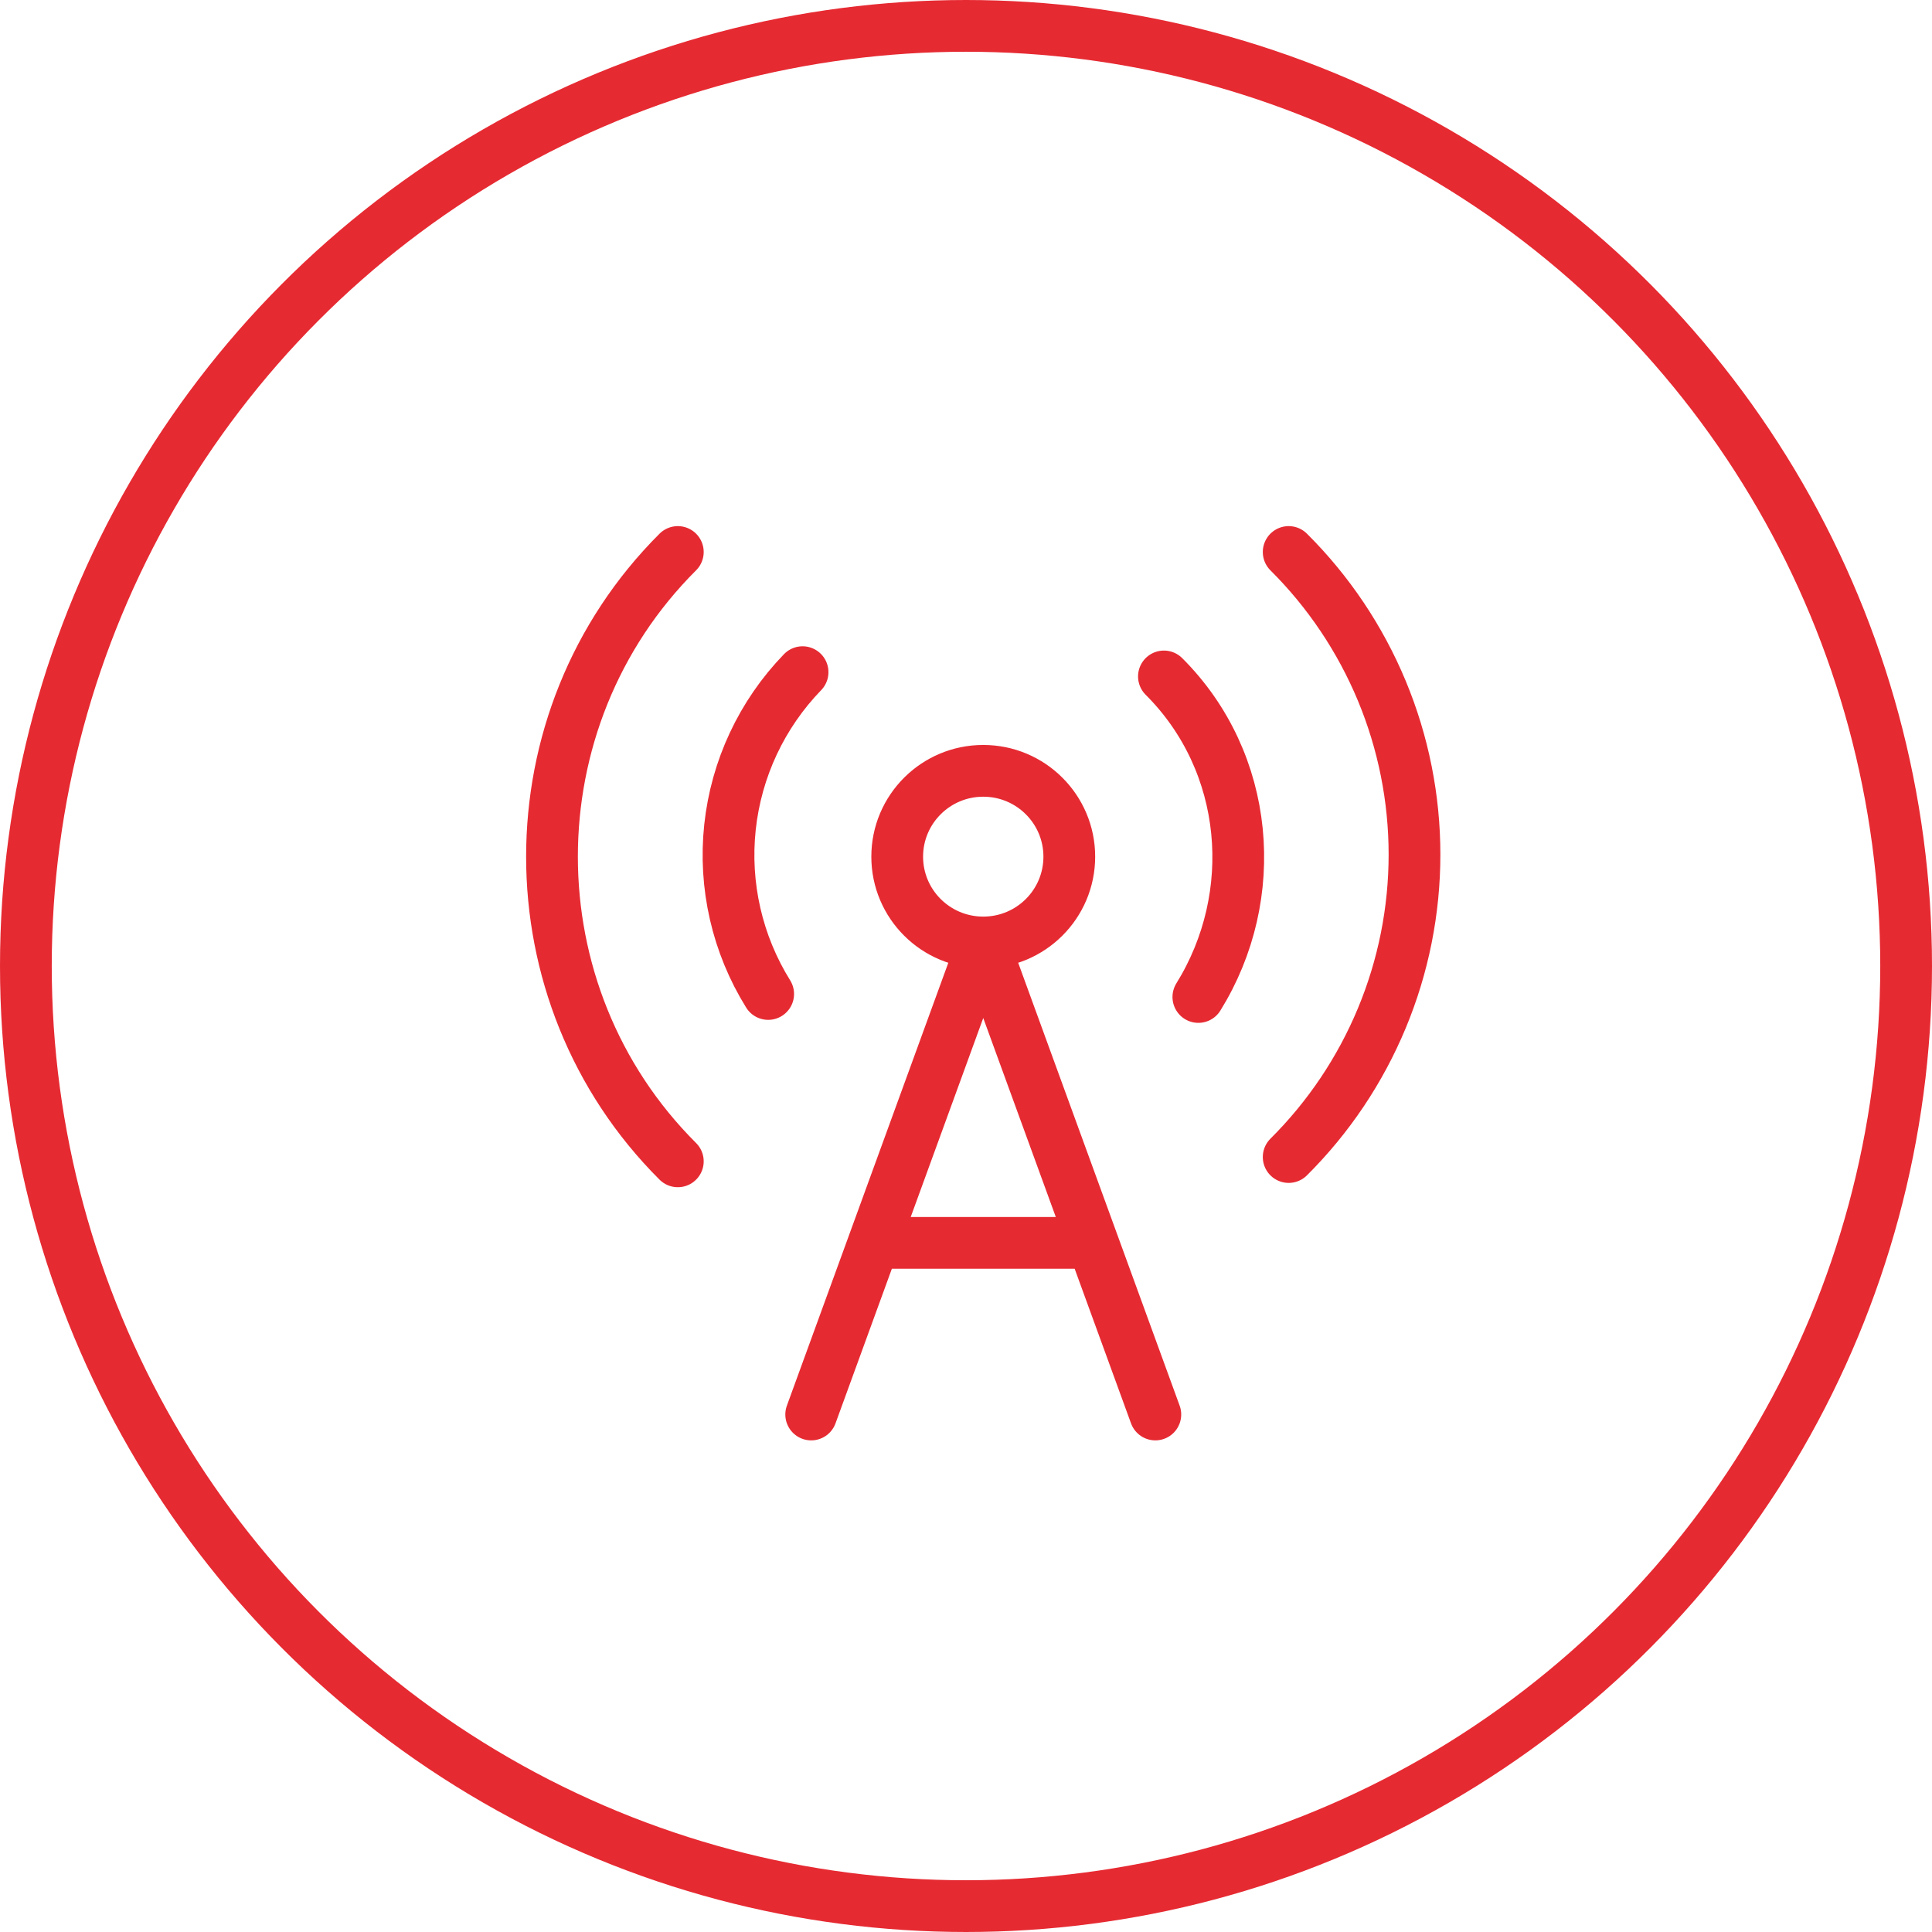
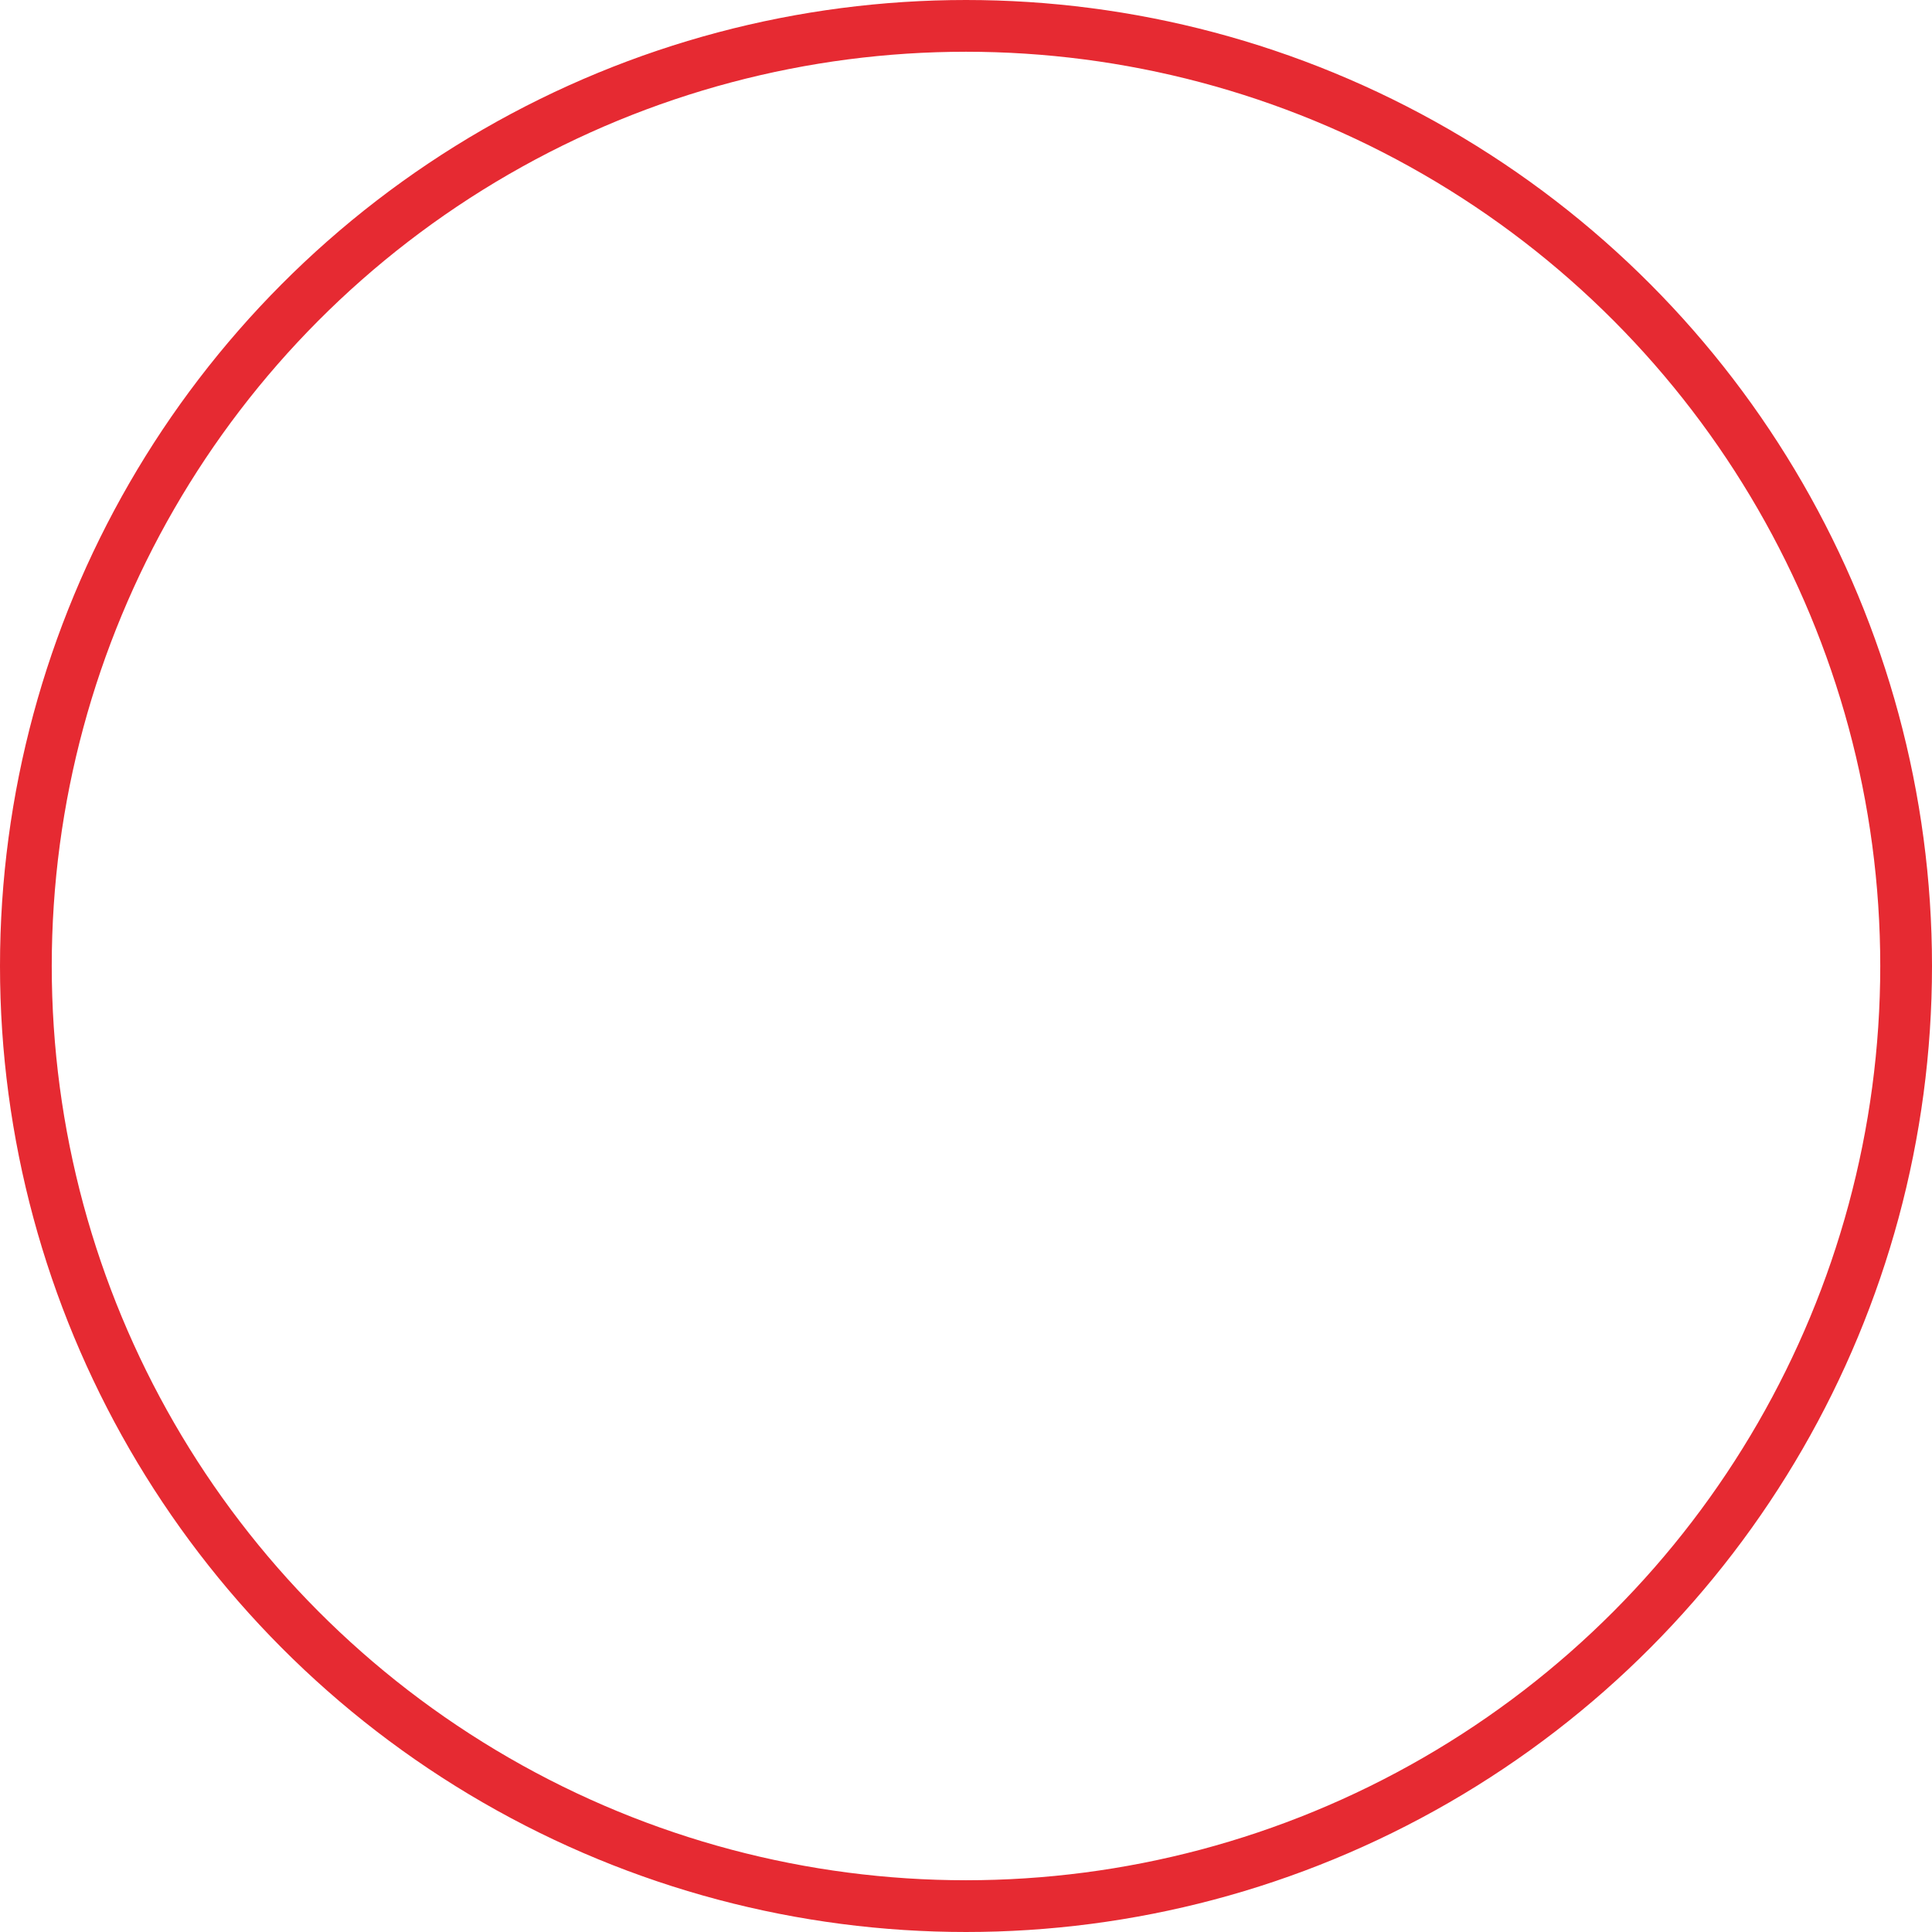
<svg xmlns="http://www.w3.org/2000/svg" width="56" height="56" viewBox="0 0 56 56" fill="none">
-   <path d="M19.647 33.662C14.784 28.811 14.784 20.851 19.647 16M23.263 19.483C22.08 20.705 21.34 22.286 21.159 23.976C20.979 25.666 21.368 27.367 22.266 28.811M28.5 27.318C29.878 27.318 30.994 26.205 30.994 24.831C30.994 23.457 29.878 22.343 28.5 22.343C27.123 22.343 26.006 23.457 26.006 24.831C26.006 26.205 27.123 27.318 28.5 27.318ZM28.5 27.318L23.513 41M28.5 27.318L33.488 41M33.737 19.607C36.231 22.095 36.555 25.963 34.735 28.898M37.353 16C38.509 17.151 39.426 18.517 40.052 20.022C40.678 21.527 41 23.14 41 24.769C41 26.398 40.678 28.011 40.052 29.515C39.426 31.02 38.509 32.387 37.353 33.537M25.383 36.025H31.618" stroke="#E62A32" stroke-width="1.5" stroke-linecap="round" stroke-linejoin="round" />
  <circle cx="28" cy="28" r="27.25" stroke="#E62A32" stroke-width="1.5" />
</svg>